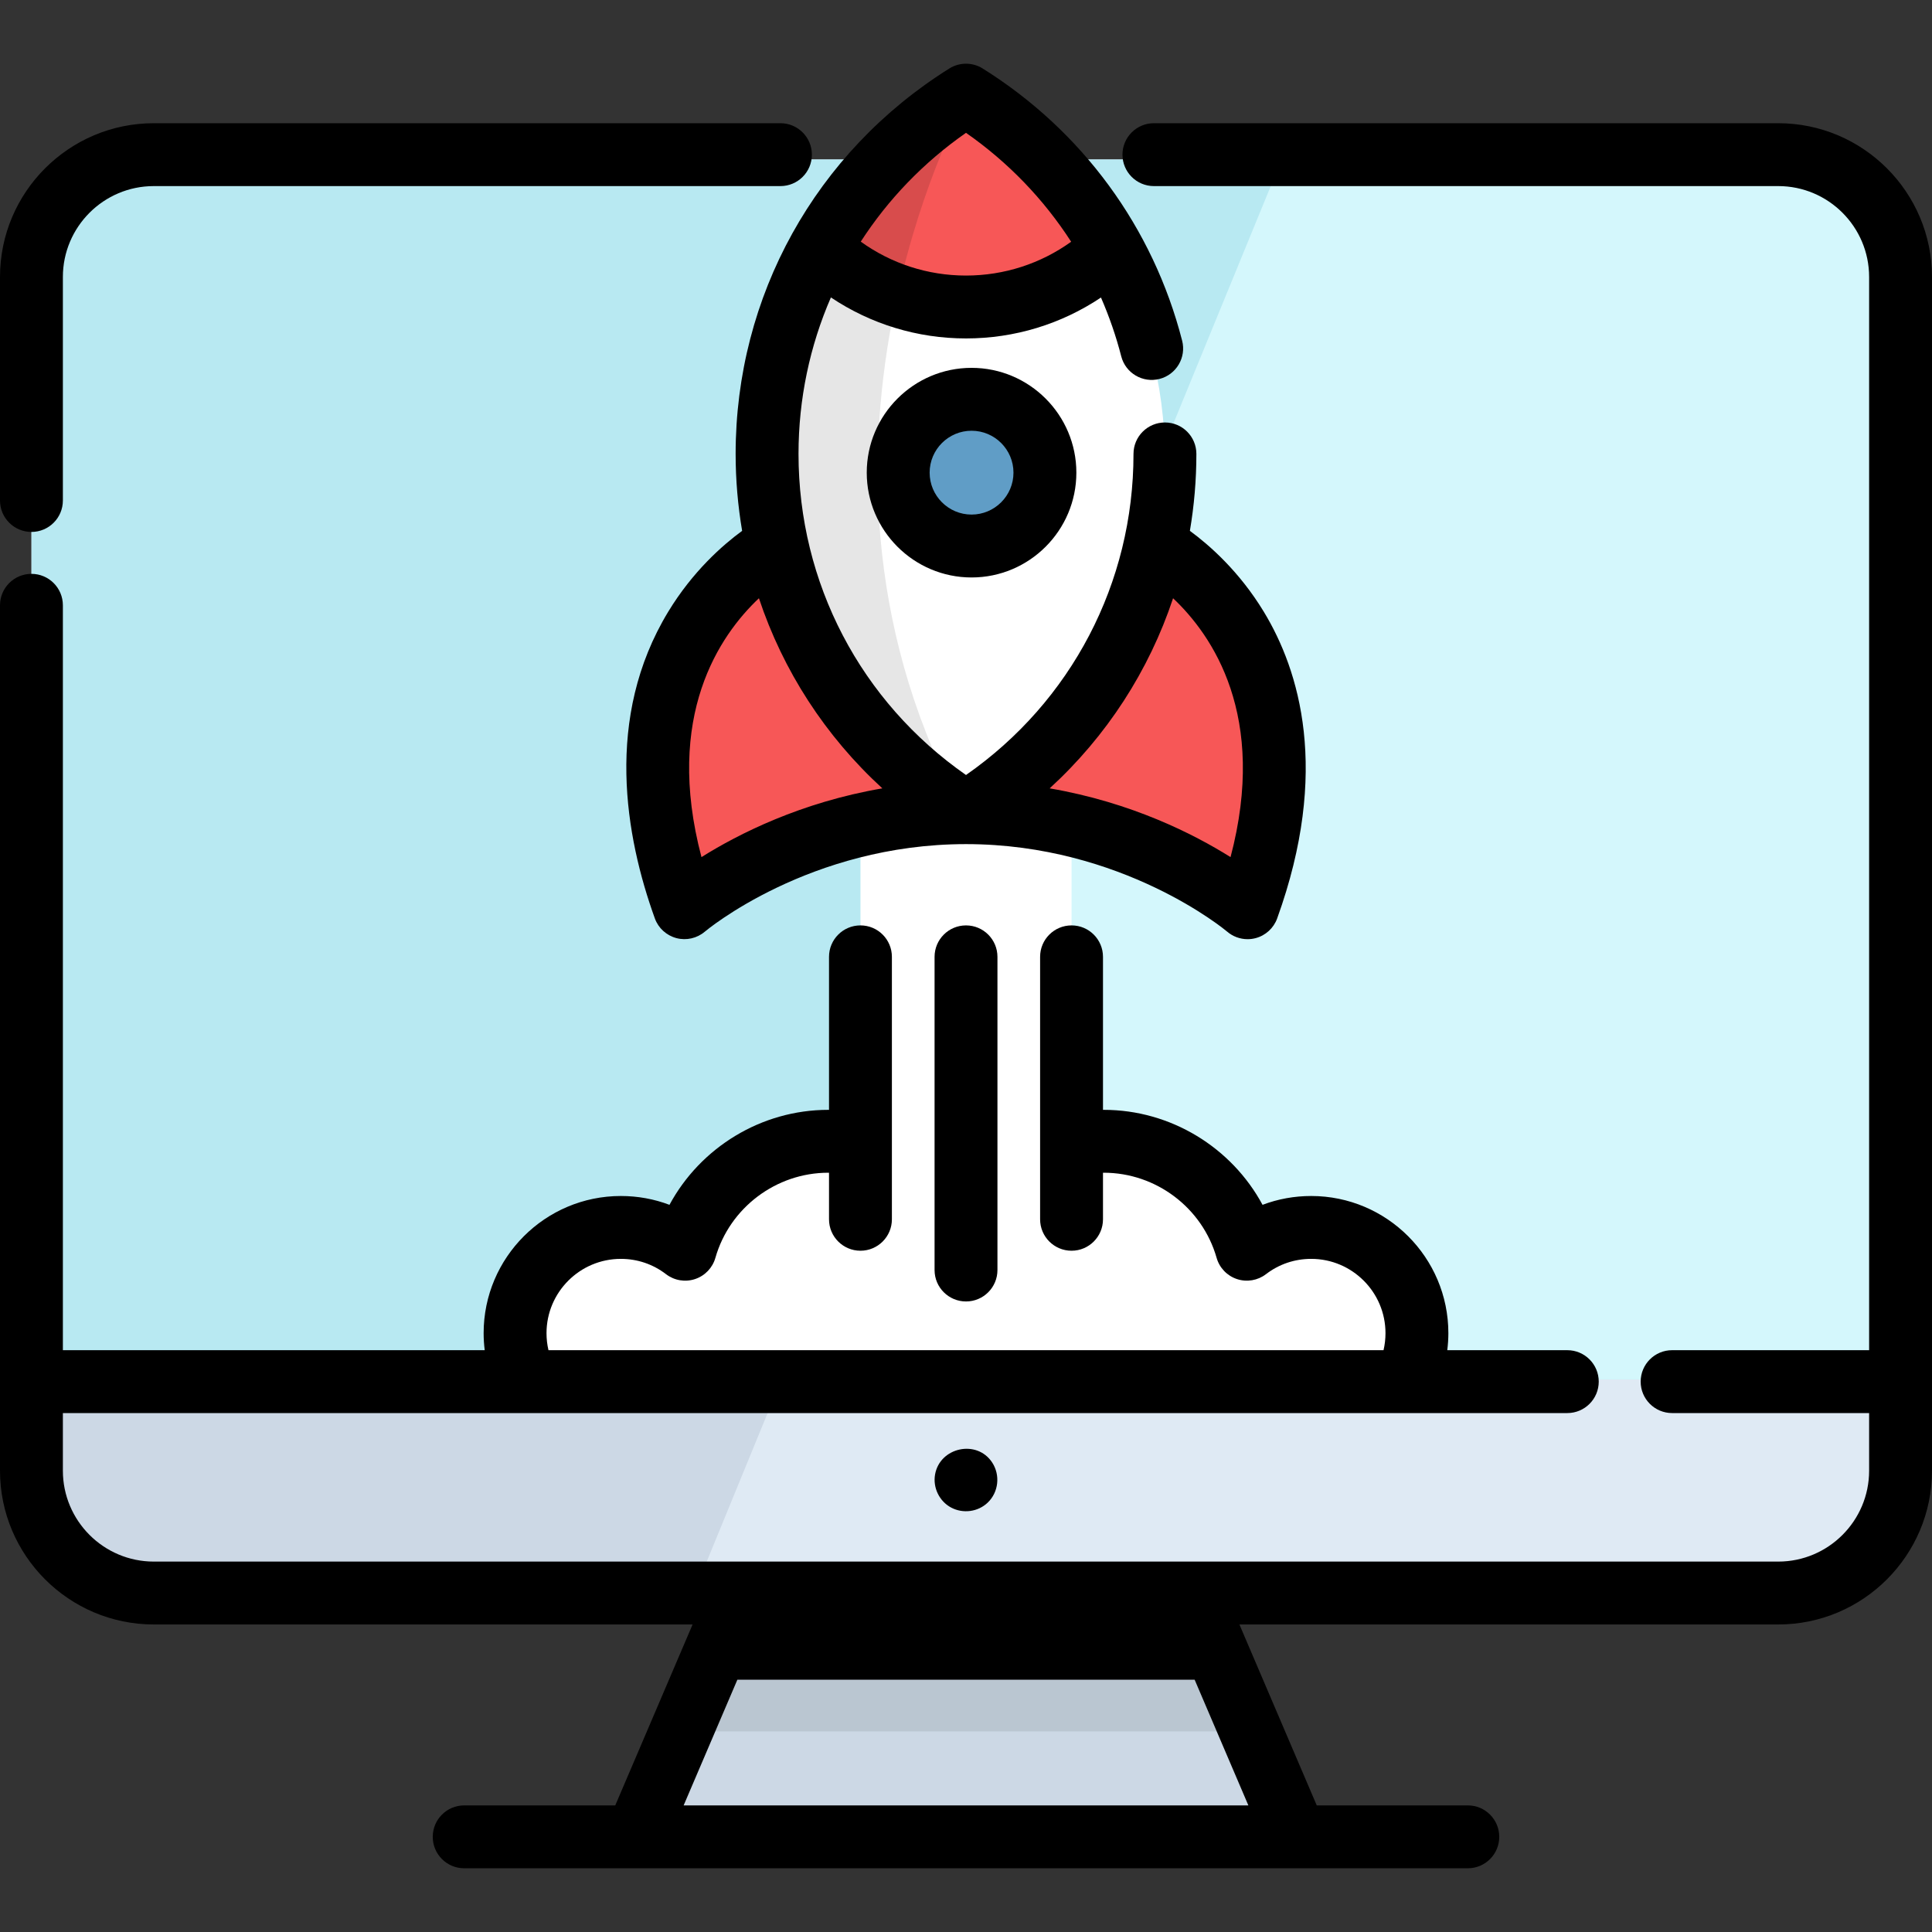
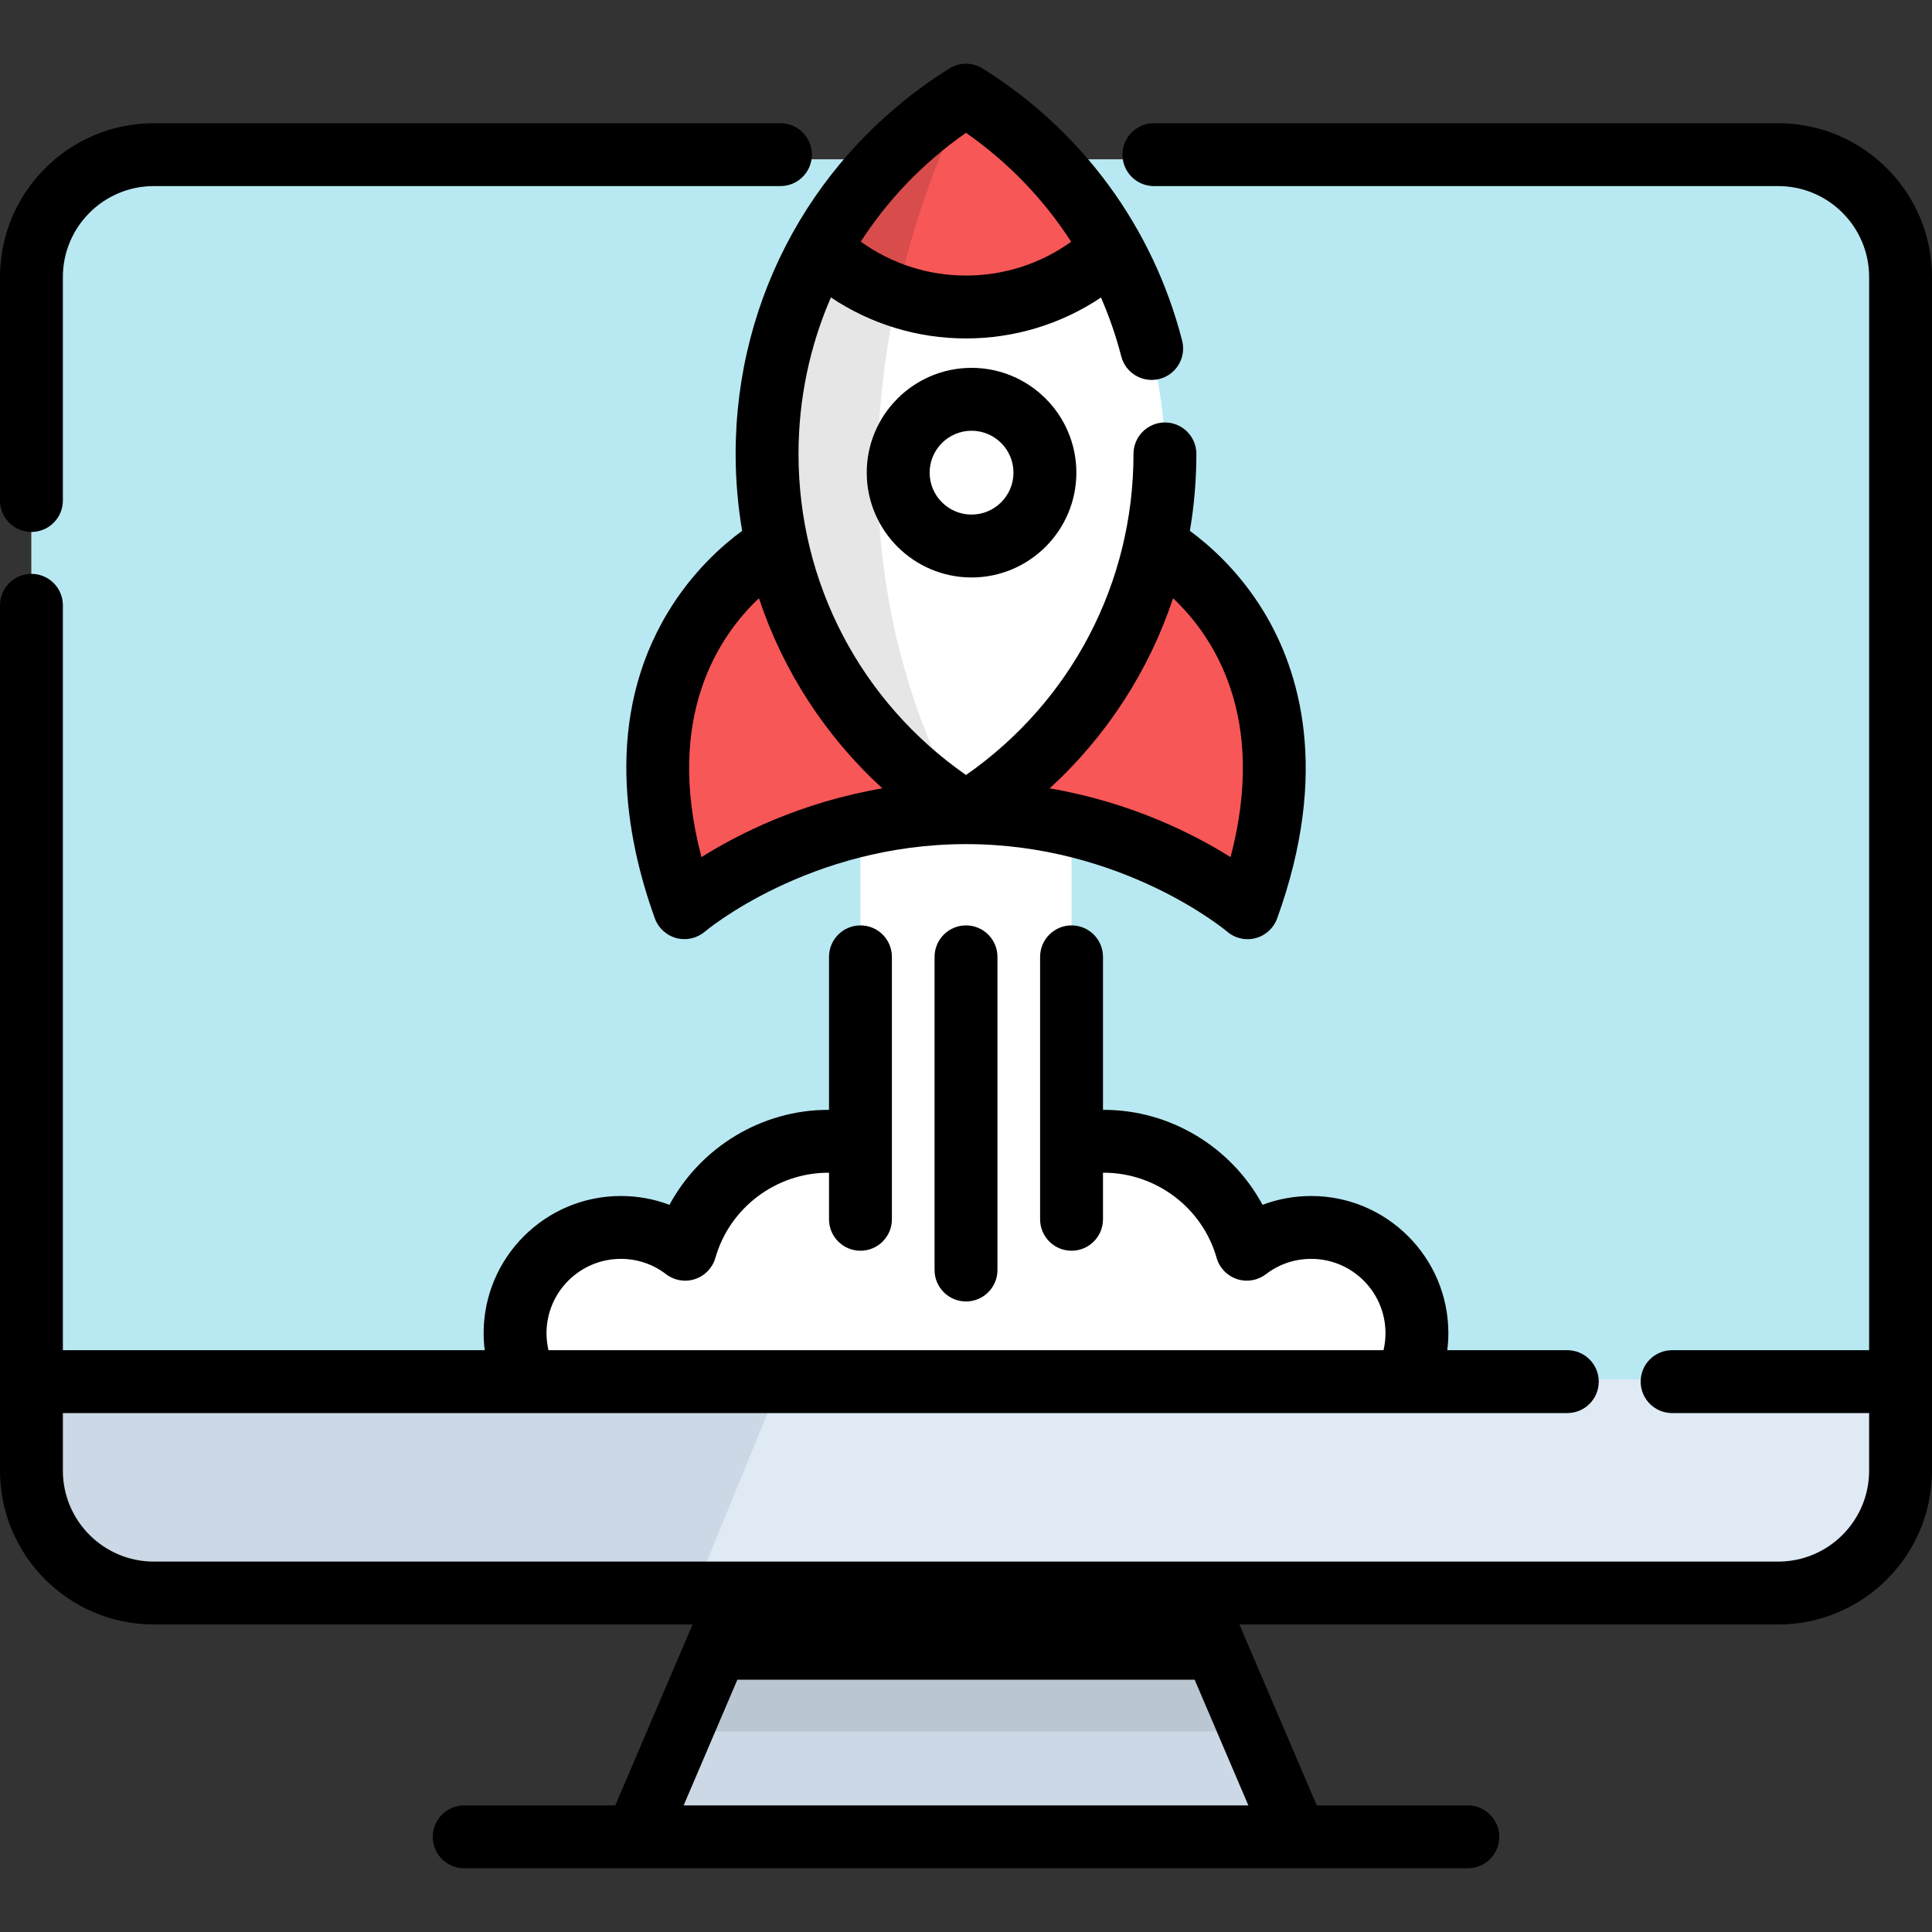
<svg xmlns="http://www.w3.org/2000/svg" version="1.1" id="Layer_1" x="0px" y="0px" viewBox="0 0 512 512" style="enable-background:new 0 0 512 512;" xml:space="preserve">
  <rect x="0" y="0" width="512" height="512" fill="#333333" stroke="none" />
  <path style="fill:#CCD8E5;" d="M503.665,74.684v316.341c0,17.908-14.509,32.428-32.417,32.428H40.757  c-17.908,0-32.417-14.52-32.417-32.428V74.684c0-17.908,14.509-32.428,32.417-32.428h430.49  C489.156,42.256,503.665,56.776,503.665,74.684z" />
  <path style="fill:#DFEAF4;" d="M503.665,74.684v316.341c0,17.908-14.509,32.428-32.417,32.428H183.347l23.752-57.925L339.656,42.256  h131.591C489.156,42.256,503.665,56.776,503.665,74.684z" />
  <path style="fill:#B8E9F2;" d="M503.665,74.684v290.845H8.34V74.685c0-17.908,14.509-32.428,32.417-32.428h430.49  C489.156,42.256,503.665,56.776,503.665,74.684z" />
-   <path style="fill:#D4F7FC;" d="M503.665,74.684v290.845H207.099L339.656,42.256h131.591  C489.156,42.256,503.665,56.776,503.665,74.684z" />
  <polygon style="fill:#CCD8E5;" points="343.456,488.055 168.549,488.055 181.036,458.837 196.167,423.454 315.838,423.454   330.969,458.837 " />
  <polygon style="fill:#BAC6D1;" points="330.969,458.837 181.036,458.837 196.167,423.454 315.838,423.454 " />
  <path style="fill:#FFFFFF;" d="M347.481,326.561c-6.421,0-12.331,2.155-17.053,5.777c-4.699-16.509-19.897-28.607-37.916-28.607  c-2.933,0-5.799,0.322-8.543,0.933l0.004-104.251h-55.94v104.251c-2.744-0.611-5.599-0.933-8.532-0.933  c-18.031,0-33.217,12.098-37.928,28.607c-4.721-3.622-10.632-5.777-17.042-5.777c-15.475,0-28.029,12.543-28.029,28.018  c0,4.633,1.122,8.999,3.122,12.842h232.765c1.989-3.844,3.111-8.21,3.111-12.842C375.499,339.103,362.956,326.561,347.481,326.561z" />
  <path style="fill:#F75757;" d="M306.07,145.843c0,0,49.725,26.29,24.554,95.993c0,0-29.201-25.194-74.622-25.194  s-74.622,25.194-74.622,25.194c-25.171-69.703,24.554-95.993,24.554-95.993" />
  <path style="fill:#FFFFFF;" d="M308.72,121.57c0,40.094-21.063,75.266-52.714,95.074c-5.288-3.311-10.287-7.043-14.931-11.165  c-23.185-20.53-37.794-50.515-37.794-83.909c0-40.094,21.063-75.266,52.725-95.074C287.656,46.303,308.72,81.476,308.72,121.57z" />
  <path style="fill:#E6E6E6;" d="M256.006,216.644C256.006,216.644,255.994,216.633,256.006,216.644  c-27.974-20.53-52.725-61.68-52.725-95.074c0-40.094,21.063-75.266,52.725-95.074C256.006,26.496,203.28,121.57,256.006,216.644z" />
  <path style="fill:#F75757;" d="M294.666,67.2c-10.076,9.565-23.674,15.431-38.661,15.431c-6.477,0-12.709-1.1-18.497-3.122  c-7.599-2.644-14.453-6.877-20.164-12.309c0.289-0.522,0.578-1.033,0.878-1.555c0.3-0.511,0.6-1.022,0.9-1.533  c1.089-1.833,2.233-3.622,3.433-5.388c0.267-0.4,0.533-0.789,0.811-1.178l1.033-1.466c0.333-0.455,0.667-0.911,1.011-1.366  c0.689-0.933,1.4-1.855,2.122-2.766c0.722-0.911,1.466-1.811,2.211-2.7c0.378-0.444,0.755-0.889,1.133-1.322  c0.767-0.878,1.544-1.744,2.333-2.588c0.4-0.422,0.8-0.855,1.2-1.266c0.8-0.844,1.622-1.666,2.444-2.477  c0.422-0.411,0.833-0.811,1.255-1.211c0.422-0.4,0.844-0.8,1.278-1.2c0.422-0.389,0.855-0.778,1.289-1.166  c3.144-2.811,6.443-5.444,9.898-7.899c0.344-0.244,0.7-0.489,1.055-0.733c1.433-1,2.888-1.955,4.377-2.888  C272.07,36.549,285.423,50.569,294.666,67.2z" />
  <path style="fill:#D84C4C;" d="M256.006,26.496c0,0-11.62,20.952-18.497,53.014c-7.599-2.644-14.453-6.877-20.164-12.309  c0.289-0.522,0.578-1.033,0.878-1.555c0.3-0.511,0.6-1.022,0.9-1.533c1.089-1.833,2.233-3.622,3.433-5.388  c0.267-0.4,0.533-0.789,0.811-1.178l1.033-1.466c0.333-0.455,0.667-0.911,1.011-1.366c0.689-0.933,1.4-1.855,2.122-2.766  c0.722-0.911,1.466-1.811,2.211-2.7c0.378-0.444,0.755-0.889,1.133-1.322c0.767-0.878,1.544-1.744,2.333-2.588  c0.4-0.422,0.8-0.855,1.2-1.266c0.8-0.844,1.622-1.666,2.444-2.477c0.422-0.411,0.833-0.811,1.255-1.211  c0.422-0.4,0.844-0.8,1.278-1.2c0.422-0.389,0.855-0.778,1.289-1.166c3.144-2.811,6.443-5.444,9.898-7.899  c0.344-0.244,0.7-0.489,1.055-0.733C253.062,28.384,254.517,27.428,256.006,26.496z" />
-   <circle style="fill:#609DC6;" cx="257.472" cy="126.537" r="19.441" />
  <path d="M247.67,253.573v82.997c0,4.602,3.731,8.332,8.332,8.332c4.602,0,8.332-3.731,8.332-8.332v-82.997  c0-4.602-3.731-8.332-8.332-8.332C251.401,245.241,247.67,248.971,247.67,253.573z" />
  <path d="M8.332,140.969c4.602,0,8.332-3.731,8.332-8.332V73.401c0-13.281,10.809-24.085,24.096-24.085h166.064  c4.602,0,8.332-3.731,8.332-8.332s-3.731-8.332-8.332-8.332H40.76C18.285,32.652,0,50.931,0,73.401v59.235  C0,137.238,3.731,140.969,8.332,140.969z" />
  <path d="M471.251,32.652H305.798c-4.602,0-8.332,3.731-8.332,8.332s3.731,8.332,8.332,8.332h165.453  c13.28,0,24.085,10.805,24.085,24.085v284.413h-52.211c-4.602,0-8.332,3.731-8.332,8.332c0,4.602,3.731,8.332,8.332,8.332h52.211  v15.274c0,13.281-10.805,24.085-24.085,24.085H40.76c-13.287,0-24.096-10.805-24.096-24.085v-15.274h398.687  c4.602,0,8.332-3.731,8.332-8.332c0-4.602-3.731-8.332-8.332-8.332h-31.807c0.187-1.495,0.287-3.002,0.287-4.512  c0-20.044-16.306-36.35-36.35-36.35c-4.476,0-8.822,0.797-12.894,2.34c-8.198-15.201-24.316-25.171-42.076-25.171  c-0.069,0-0.138,0.006-0.207,0.006v-40.555c0-4.602-3.731-8.332-8.332-8.332c-4.602,0-8.332,3.731-8.332,8.332v69.553  c0,4.602,3.731,8.332,8.332,8.332c4.602,0,8.332-3.731,8.332-8.332v-12.334c0.069,0,0.138-0.006,0.207-0.006  c13.826,0,26.123,9.275,29.903,22.555c0.755,2.654,2.776,4.763,5.396,5.629c2.618,0.865,5.499,0.381,7.689-1.299  c3.46-2.654,7.603-4.056,11.983-4.056c10.855,0,19.686,8.831,19.686,19.686c0,1.543-0.176,3.05-0.518,4.512H145.351  c-0.342-1.46-0.519-2.966-0.519-4.512c0-10.855,8.836-19.686,19.697-19.686c4.373,0,8.512,1.402,11.972,4.056  c2.19,1.68,5.066,2.166,7.686,1.3c2.62-0.867,4.64-2.972,5.397-5.625c3.789-13.284,16.091-22.561,29.914-22.561  c0.067,0,0.133,0.004,0.2,0.006v12.334c0,4.602,3.731,8.332,8.332,8.332s8.332-3.731,8.332-8.332v-69.553  c0-4.602-3.731-8.332-8.332-8.332s-8.332,3.731-8.332,8.332v40.555c-0.067,0-0.133-0.006-0.2-0.006  c-17.755,0-33.876,9.971-42.081,25.172c-4.072-1.545-8.414-2.341-12.888-2.341c-20.049,0-36.361,16.306-36.361,36.35  c0,1.51,0.1,3.017,0.287,4.512H16.664V160.41c0-4.602-3.731-8.332-8.332-8.332S0,155.809,0,160.41v229.343  c0,22.47,18.285,40.749,40.76,40.749h142.783l-20.495,47.948h-40.034c-4.602,0-8.332,3.731-8.332,8.332  c0,4.602,3.731,8.332,8.332,8.332h265.972c4.602,0,8.332-3.731,8.332-8.332c0-4.602-3.731-8.332-8.332-8.332h-40.034l-20.495-47.948  h142.793c22.469,0,40.749-18.281,40.749-40.749V73.401C512,50.931,493.719,32.652,471.251,32.652z M330.83,478.45H181.171  l14.238-33.309h121.183L330.83,478.45z" />
-   <path d="M247.801,390.757c-0.614,3.494,1.136,7.107,4.275,8.771c3.137,1.663,7.092,1.145,9.669-1.311  c2.91-2.773,3.382-7.316,1.18-10.659C258.864,381.389,249.068,383.553,247.801,390.757z" />
  <path d="M196.672,140.68c-5.153,3.773-13.078,10.722-19.576,21.419c-17.059,28.082-11.348,59.706-3.554,81.291  c0.929,2.572,3.07,4.516,5.712,5.217c2.644,0.702,5.47,0.05,7.55-1.723c0.272-0.231,27.654-23.185,69.196-23.185  c41.544,0,68.925,22.953,69.18,23.17c1.531,1.32,3.468,2.023,5.444,2.023c0.704,0,1.413-0.09,2.111-0.272  c2.653-0.694,4.794-2.651,5.726-5.23c14.121-39.105,5.861-65.79-3.554-81.291c-6.498-10.697-14.423-17.646-19.577-21.419  c1.129-6.662,1.721-13.475,1.721-20.389c0-4.602-3.731-8.332-8.332-8.332c-4.602,0-8.332,3.731-8.332,8.332  c0,34.219-16.495,65.647-44.387,85.092c-27.891-19.444-44.387-50.872-44.387-85.092c0-14.568,3-28.625,8.584-41.47  c10.531,7.054,22.913,10.869,35.806,10.869c12.875,0,25.243-3.805,35.765-10.842c2.176,5.008,3.989,10.204,5.368,15.575  c1.143,4.457,5.682,7.14,10.142,5.999c4.457-1.144,7.143-5.685,5.999-10.142c-7.701-30.004-26.474-55.619-52.859-72.127  c-2.704-1.691-6.135-1.691-8.839,0c-35.46,22.186-56.631,60.368-56.631,102.138C194.952,127.207,195.544,134.019,196.672,140.68z   M310.879,158.543c10.402,9.809,25.118,31.15,15.227,68.6c-9.765-6.124-26.308-14.517-47.933-18.221  C293.288,195.077,304.482,177.762,310.879,158.543z M256.001,35.202c11.203,7.812,20.615,17.622,27.866,28.862  c-8.081,5.812-17.763,8.962-27.861,8.962c-10.113,0-19.808-3.158-27.896-8.988C235.323,52.874,244.731,43.059,256.001,35.202z   M201.123,158.54c6.398,19.22,17.592,36.537,32.707,50.383c-21.623,3.703-38.166,12.097-47.933,18.221  C176.001,189.678,190.734,168.335,201.123,158.54z" />
  <path d="M229.698,125.259c0,15.314,12.459,27.774,27.774,27.774c15.314,0,27.774-12.459,27.774-27.774s-12.459-27.774-27.774-27.774  S229.698,109.945,229.698,125.259z M268.581,125.259c0,6.126-4.984,11.109-11.109,11.109c-6.126,0-11.109-4.984-11.109-11.109  s4.984-11.109,11.109-11.109C263.598,114.15,268.581,119.133,268.581,125.259z" />
  <g>
</g>
  <g>
</g>
  <g>
</g>
  <g>
</g>
  <g>
</g>
  <g>
</g>
  <g>
</g>
  <g>
</g>
  <g>
</g>
  <g>
</g>
  <g>
</g>
  <g>
</g>
  <g>
</g>
  <g>
</g>
  <g>
</g>
</svg>